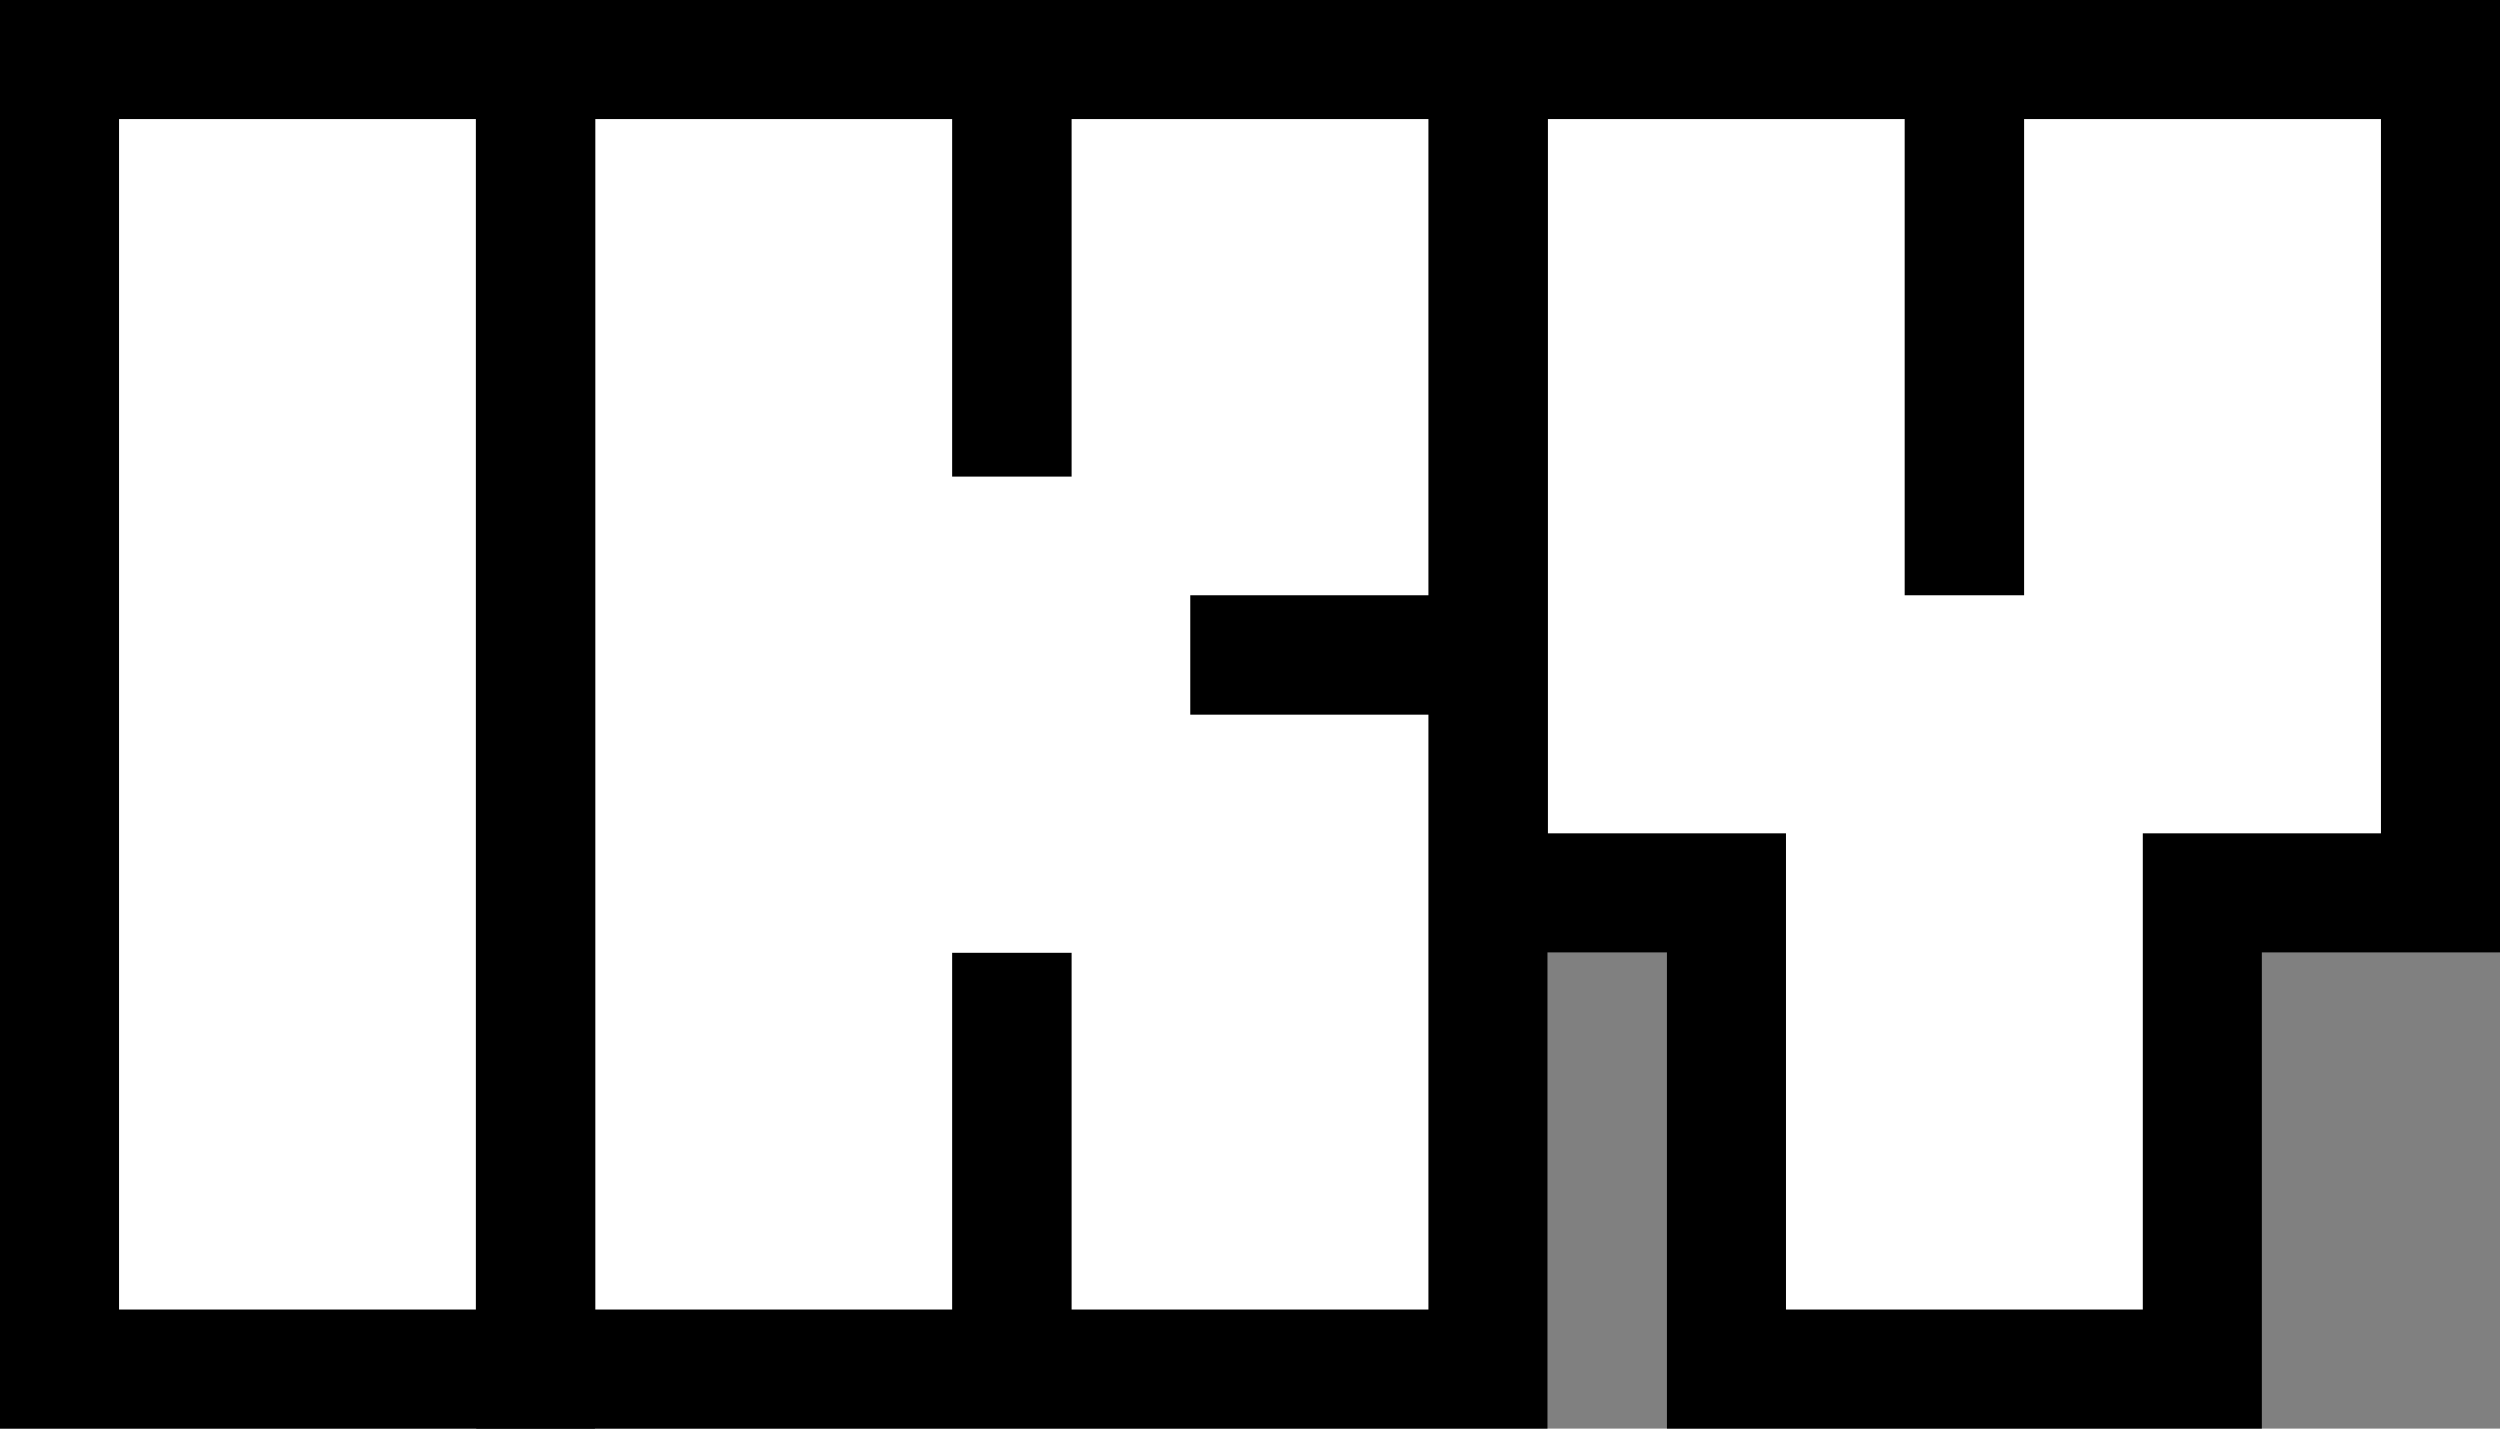
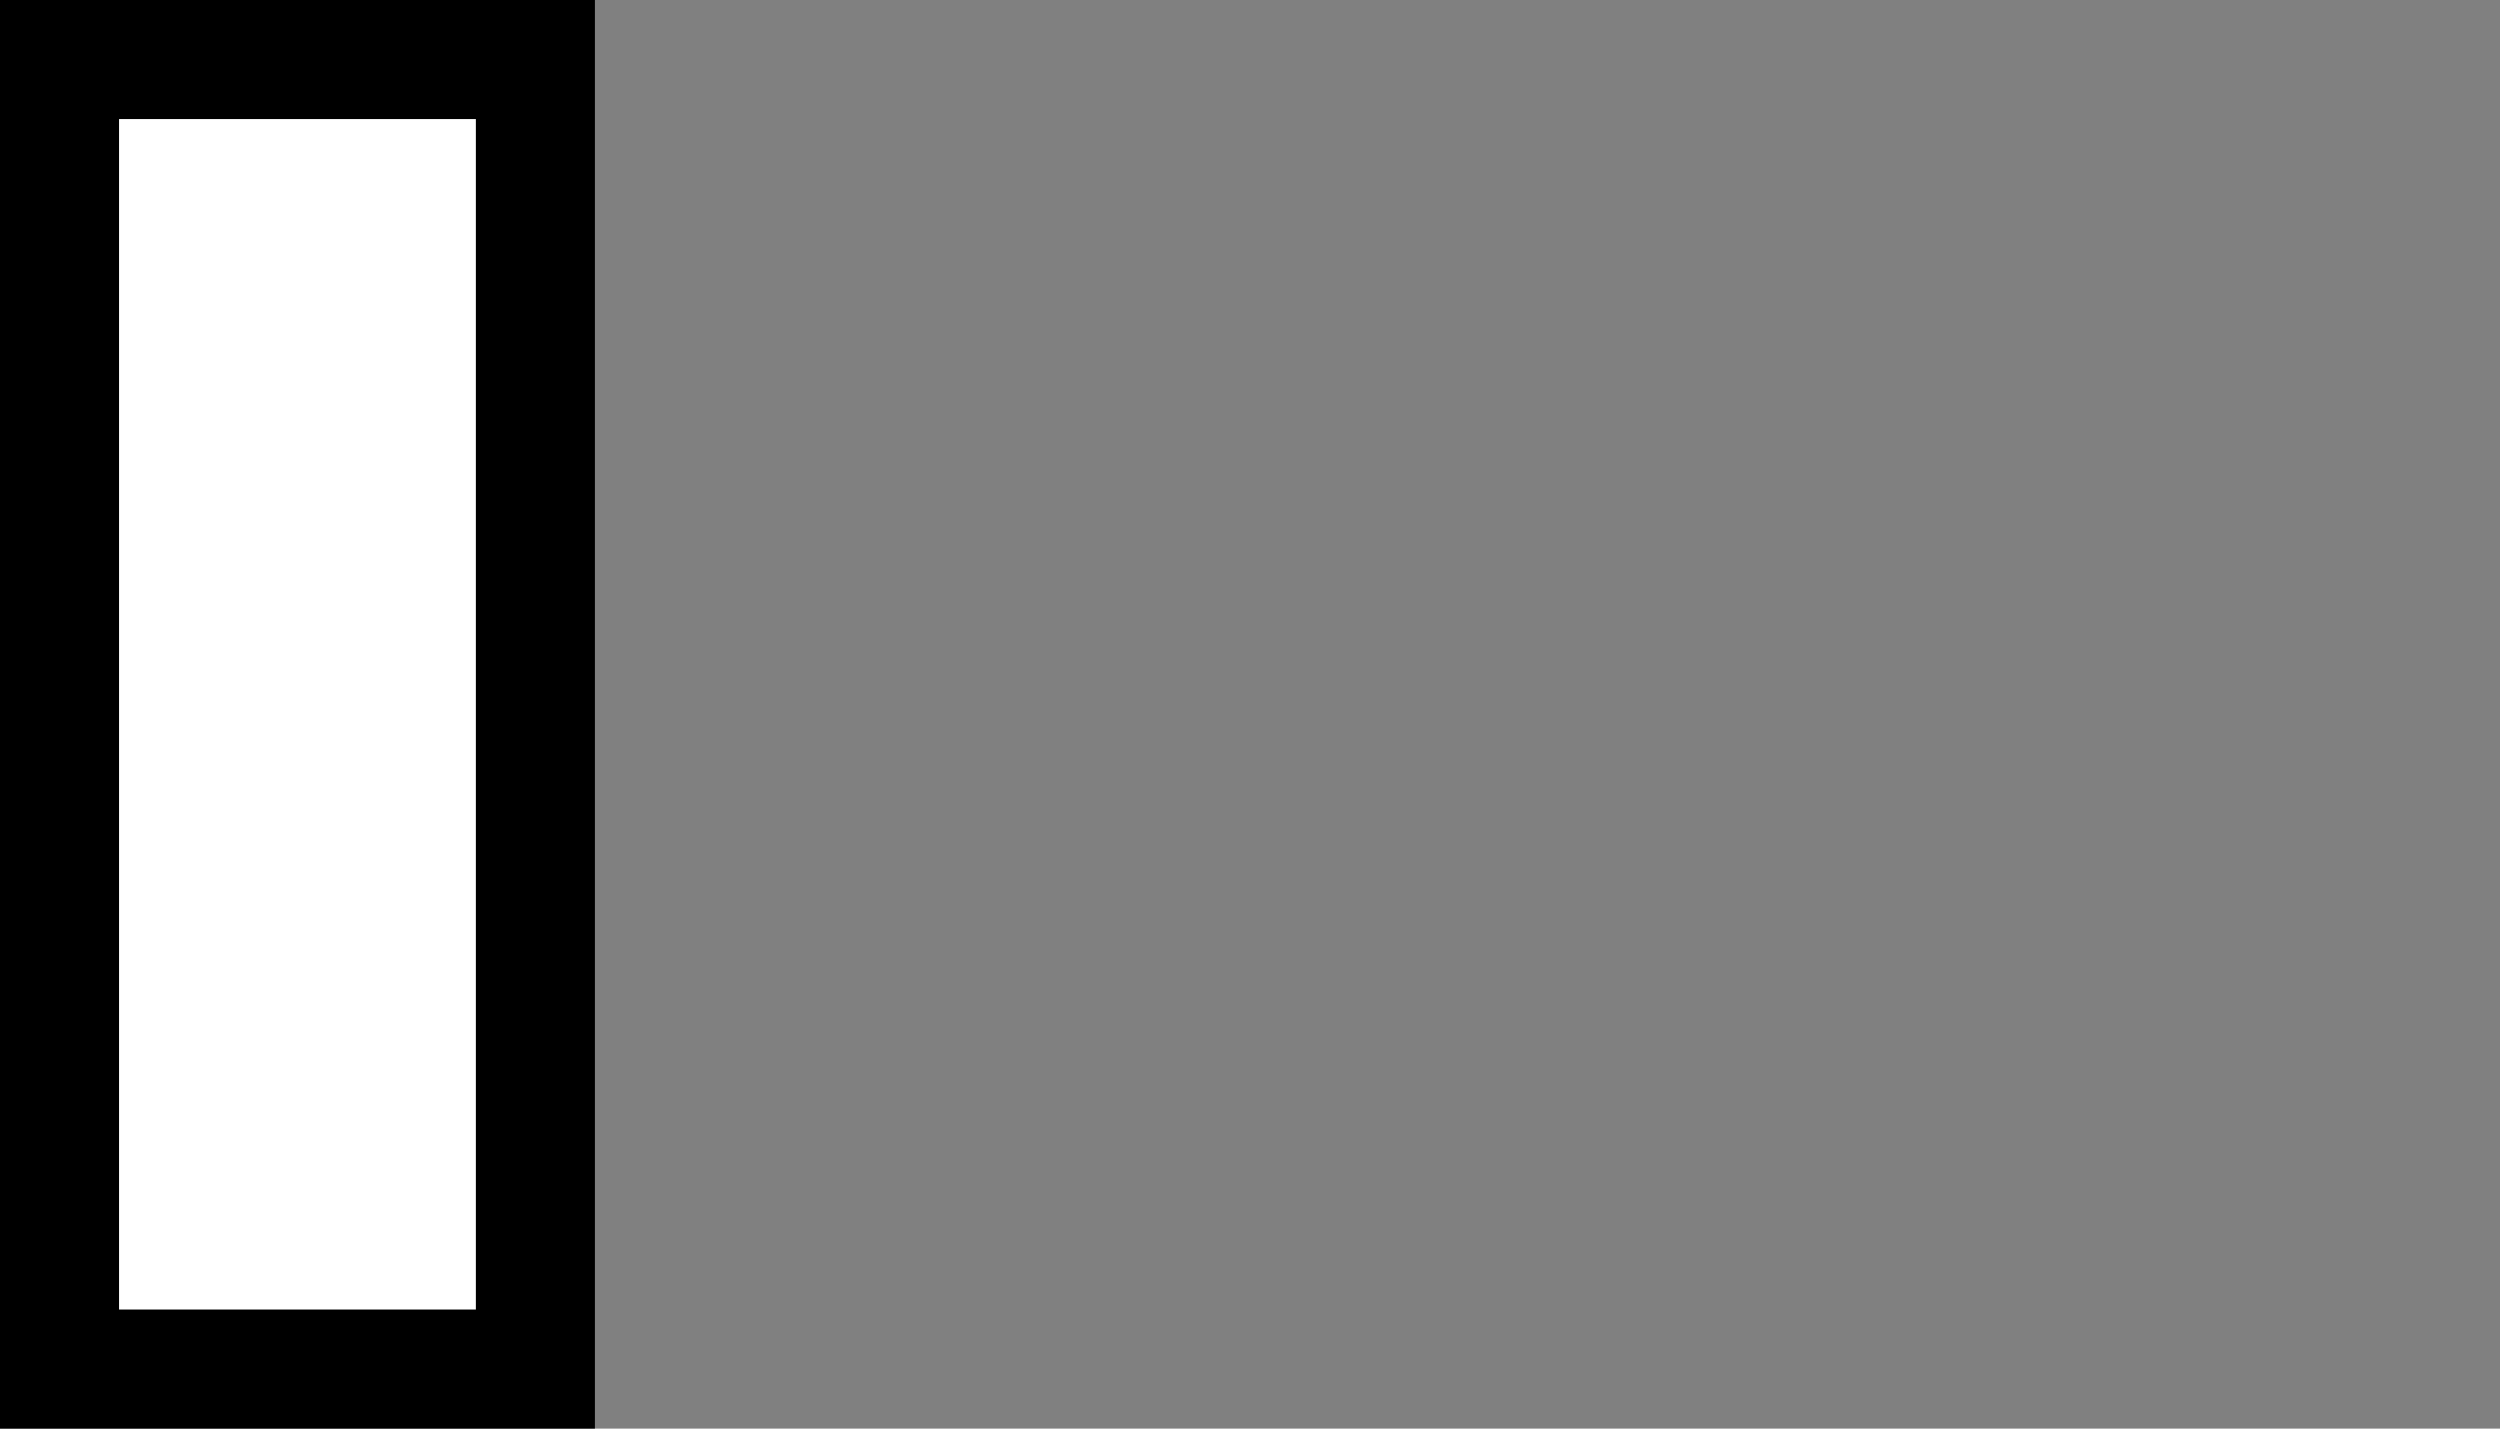
<svg xmlns="http://www.w3.org/2000/svg" width="84" height="48" viewBox="0 0 84 48" fill="none">
  <rect x="0" y="0" width="84" height="48" fill="#808080" stroke="none" />
-   <path d="M58.009 44V46H60.009H71.998H73.998V44V30H80H82V28V4V2H80H68.01H66.01V4V18H65.997V4V2H63.997H52.008H50.008V4V28V30H52.008H58.009V44Z" fill="white" stroke="black" stroke-width="4" />
-   <path d="M18.003 44V46H20.003H31.992H33.992V44V34.013H34.006V44V46H36.006H47.995H49.995V44V24.013V22.013H47.995H41.993V22H47.995H49.995V20V4V2H47.995H36.006H34.006V4V14.013H33.992V4V2H31.992H20.003H18.003V4V44Z" fill="white" stroke="black" stroke-width="4" />
-   <path d="M2 44V46H4H15.989H17.989V44V4V2H15.989H4H2V4V44Z" fill="white" stroke="black" stroke-width="4" />
+   <path d="M2 44V46H15.989H17.989V44V4V2H15.989H4H2V4V44Z" fill="white" stroke="black" stroke-width="4" />
</svg>